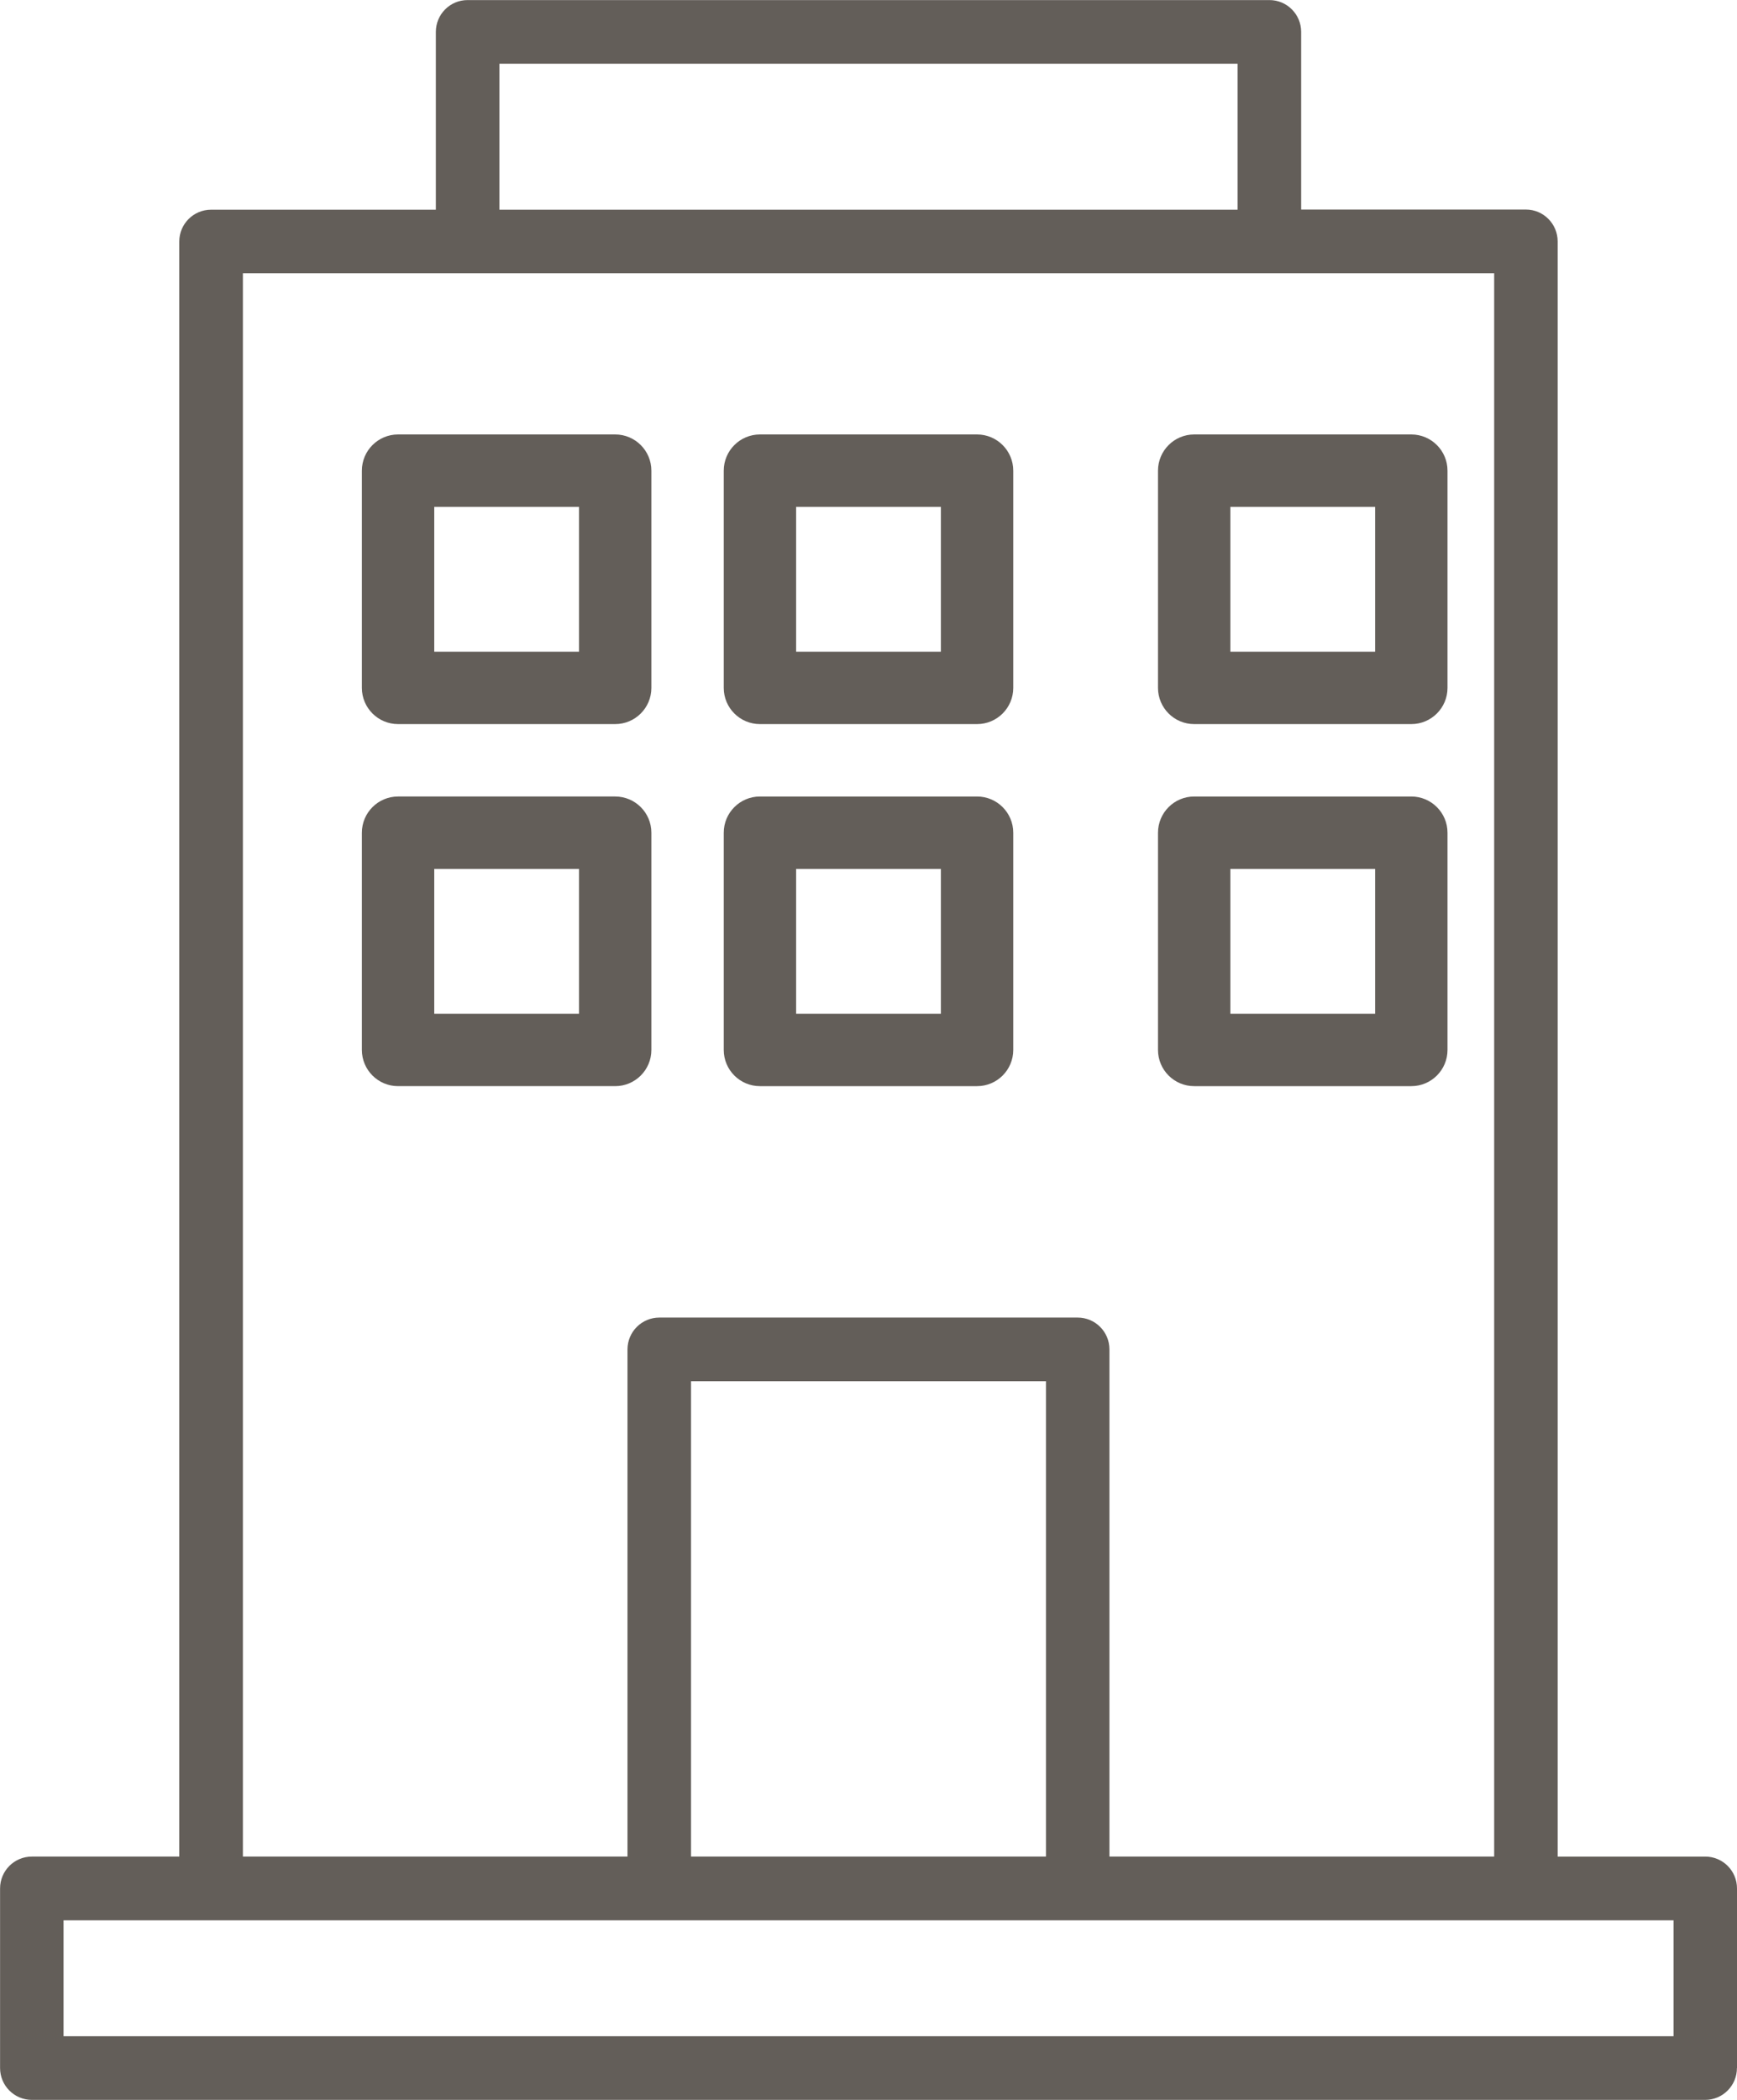
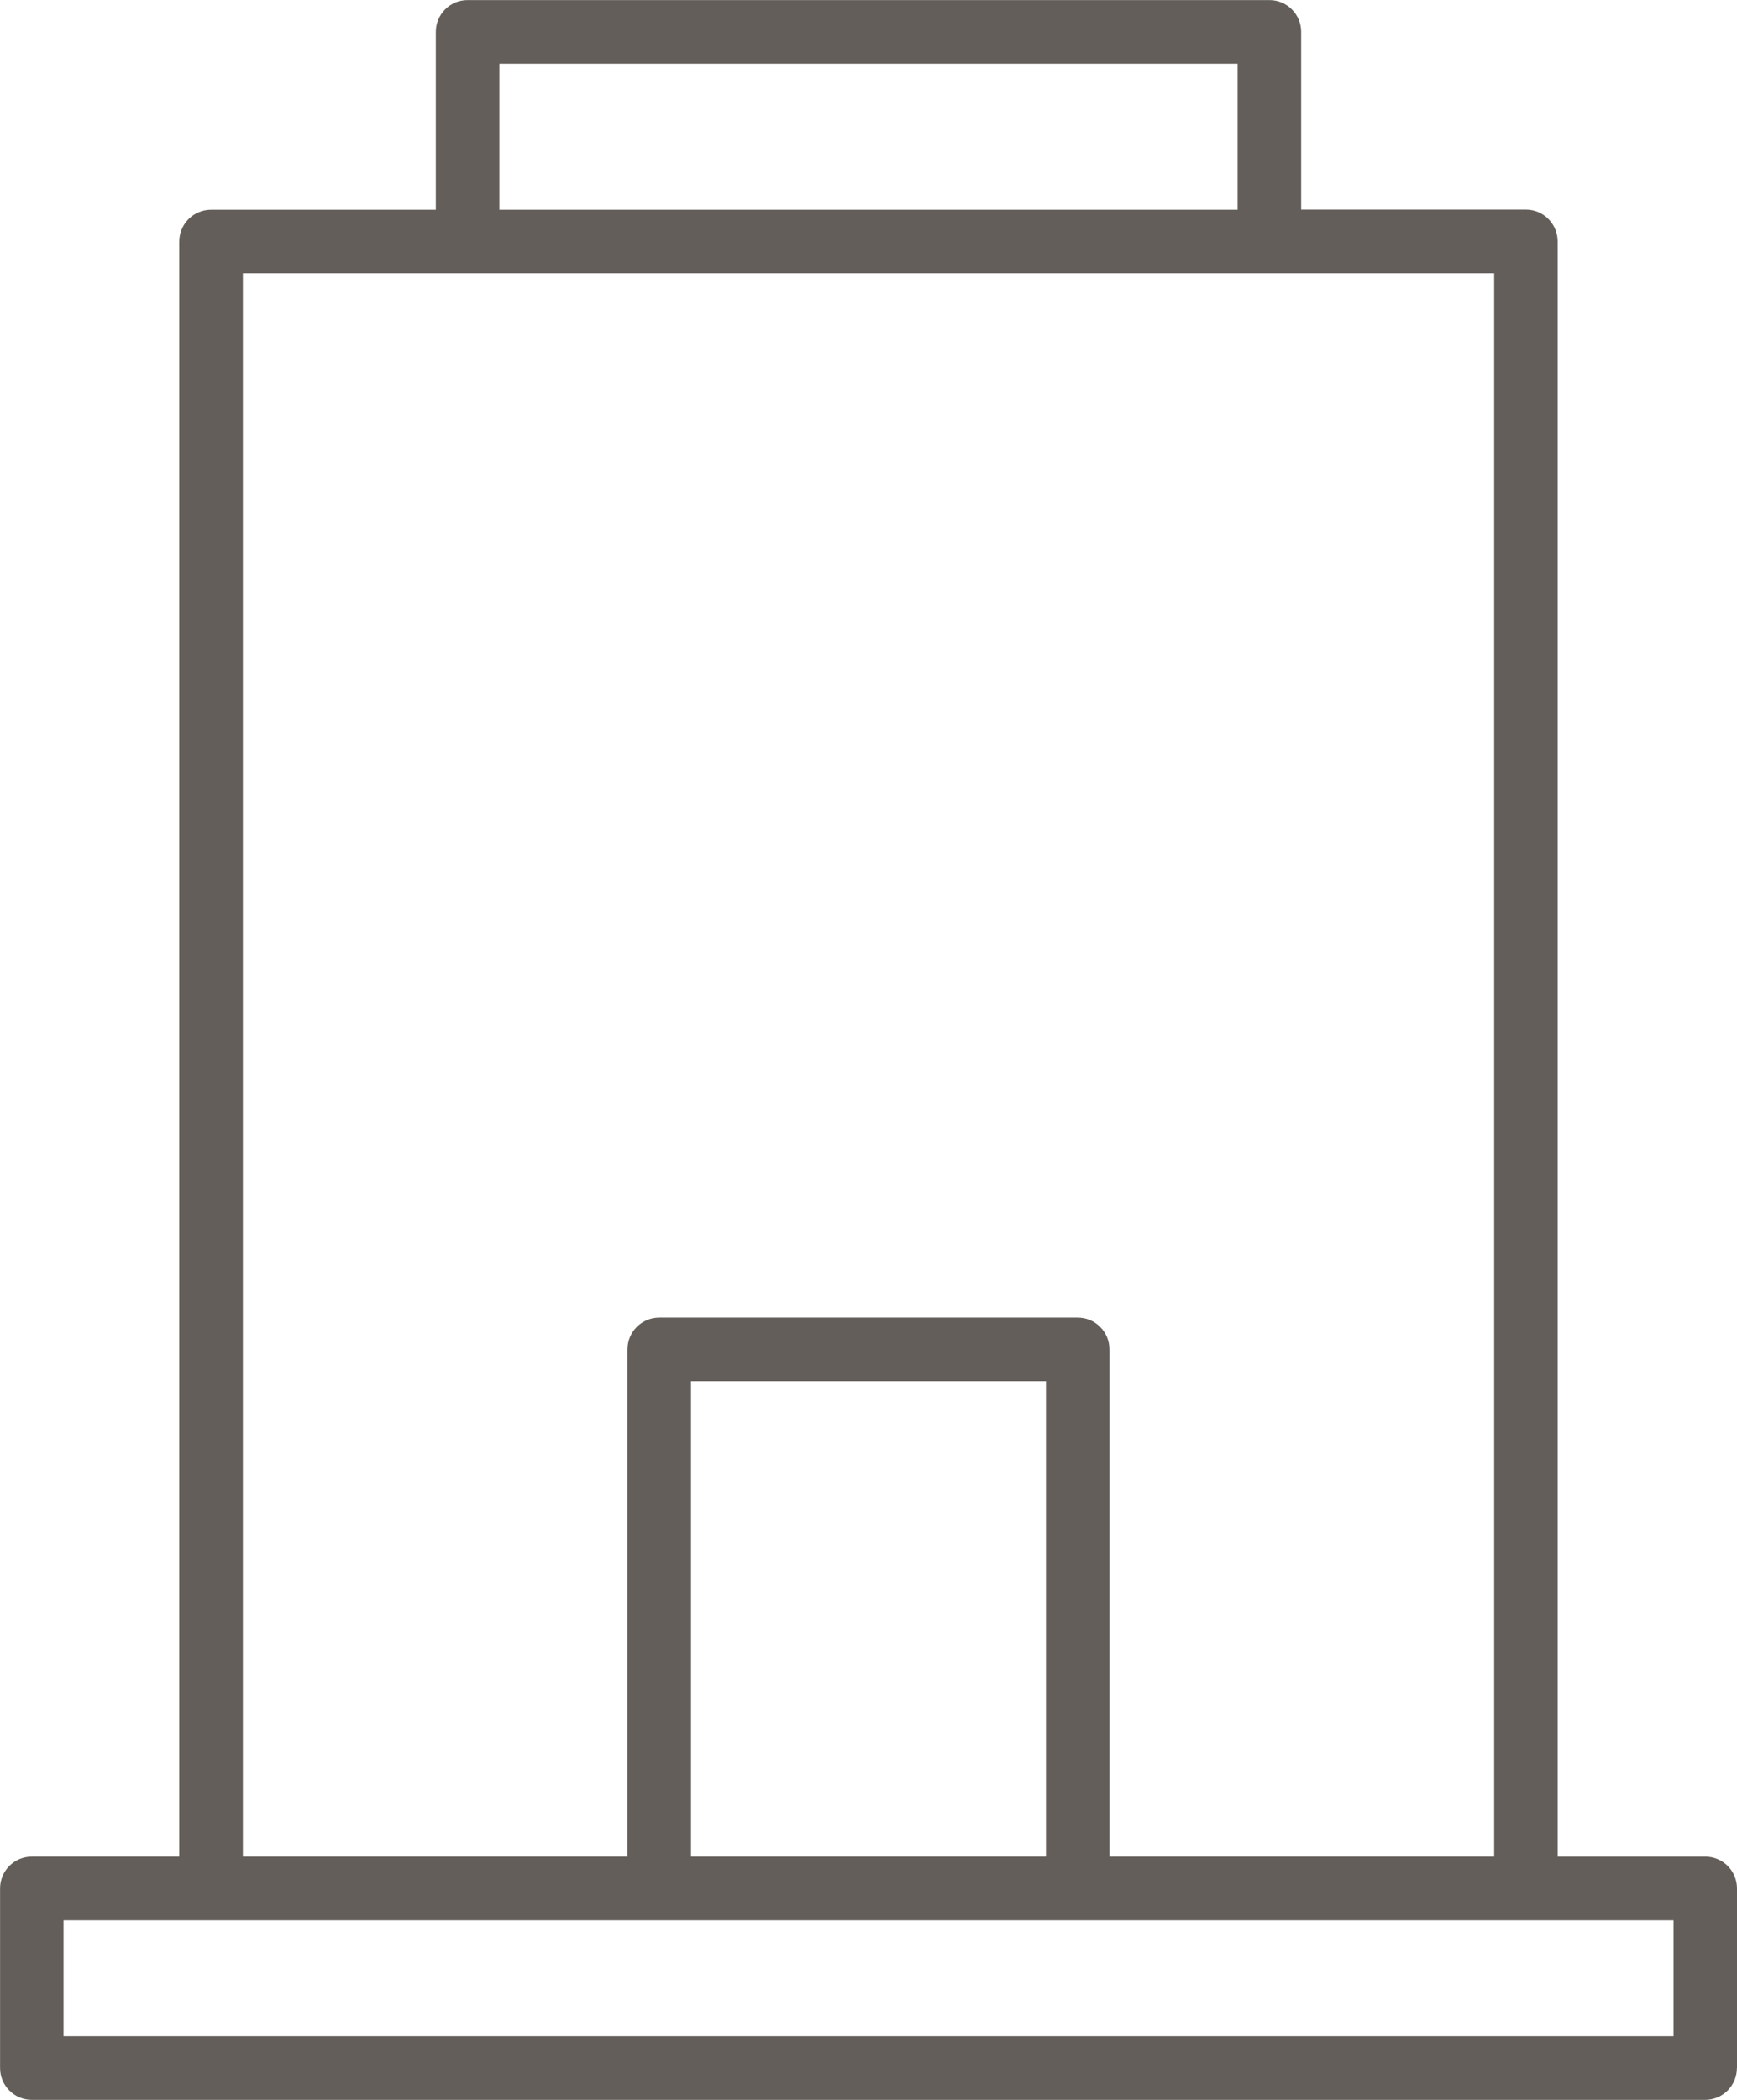
<svg xmlns="http://www.w3.org/2000/svg" width="24" height="29" viewBox="0 0 24 29">
  <g fill="none" fill-rule="evenodd">
    <g fill="#635E59" fill-rule="nonzero">
      <g>
        <path d="M24 28.56v-2.48c0-.243-.196-.44-.439-.44h-2.039V3.334c0-.242-.196-.44-.438-.44h-3.106V.44c0-.242-.196-.439-.438-.439H6.46c-.242 0-.438.197-.438.44v2.455H2.916c-.242 0-.439.197-.439.44V25.64H.44c-.243 0-.439.197-.439.44v2.48c0 .243.196.44.439.44H23.56c.243 0 .439-.197.439-.44zM6.899.88H17.1v2.016H6.9V.879zM3.355 3.774h17.29V25.64h-5.316v-7.005c0-.242-.196-.439-.439-.439H9.11c-.243 0-.44.197-.44.44v7.004H3.356V3.774zM14.452 25.64H9.548v-6.565h4.904v6.565zm8.67 2.481H.878V26.52H23.123v1.602z" transform="translate(-195 -1115) translate(195 1115)" />
-         <path d="M16.5 10h3c.276 0 .5-.224.5-.5v-3c0-.276-.224-.5-.5-.5h-3c-.276 0-.5.224-.5.5v3c0 .276.224.5.5.5zm.5-3h2v2h-2V7zM10.5 10h3c.276 0 .5-.224.5-.5v-3c0-.276-.224-.5-.5-.5h-3c-.276 0-.5.224-.5.5v3c0 .276.224.5.5.5zm.5-3h2v2h-2V7zM8.5 6h-3c-.276 0-.5.224-.5.5v3c0 .276.224.5.5.5h3c.276 0 .5-.224.5-.5v-3c0-.276-.224-.5-.5-.5zM8 9H6V7h2v2zM16.5 15h3c.276 0 .5-.224.5-.5v-3c0-.276-.224-.5-.5-.5h-3c-.276 0-.5.224-.5.5v3c0 .276.224.5.5.5zm.5-3h2v2h-2v-2zM10.5 15h3c.276 0 .5-.224.5-.5v-3c0-.276-.224-.5-.5-.5h-3c-.276 0-.5.224-.5.5v3c0 .276.224.5.5.5zm.5-3h2v2h-2v-2zM8.5 11h-3c-.276 0-.5.224-.5.5v3c0 .276.224.5.5.5h3c.276 0 .5-.224.5-.5v-3c0-.276-.224-.5-.5-.5zM8 14H6v-2h2v2z" transform="translate(-195 -1115) translate(195 1115)" />
      </g>
    </g>
  </g>
</svg>